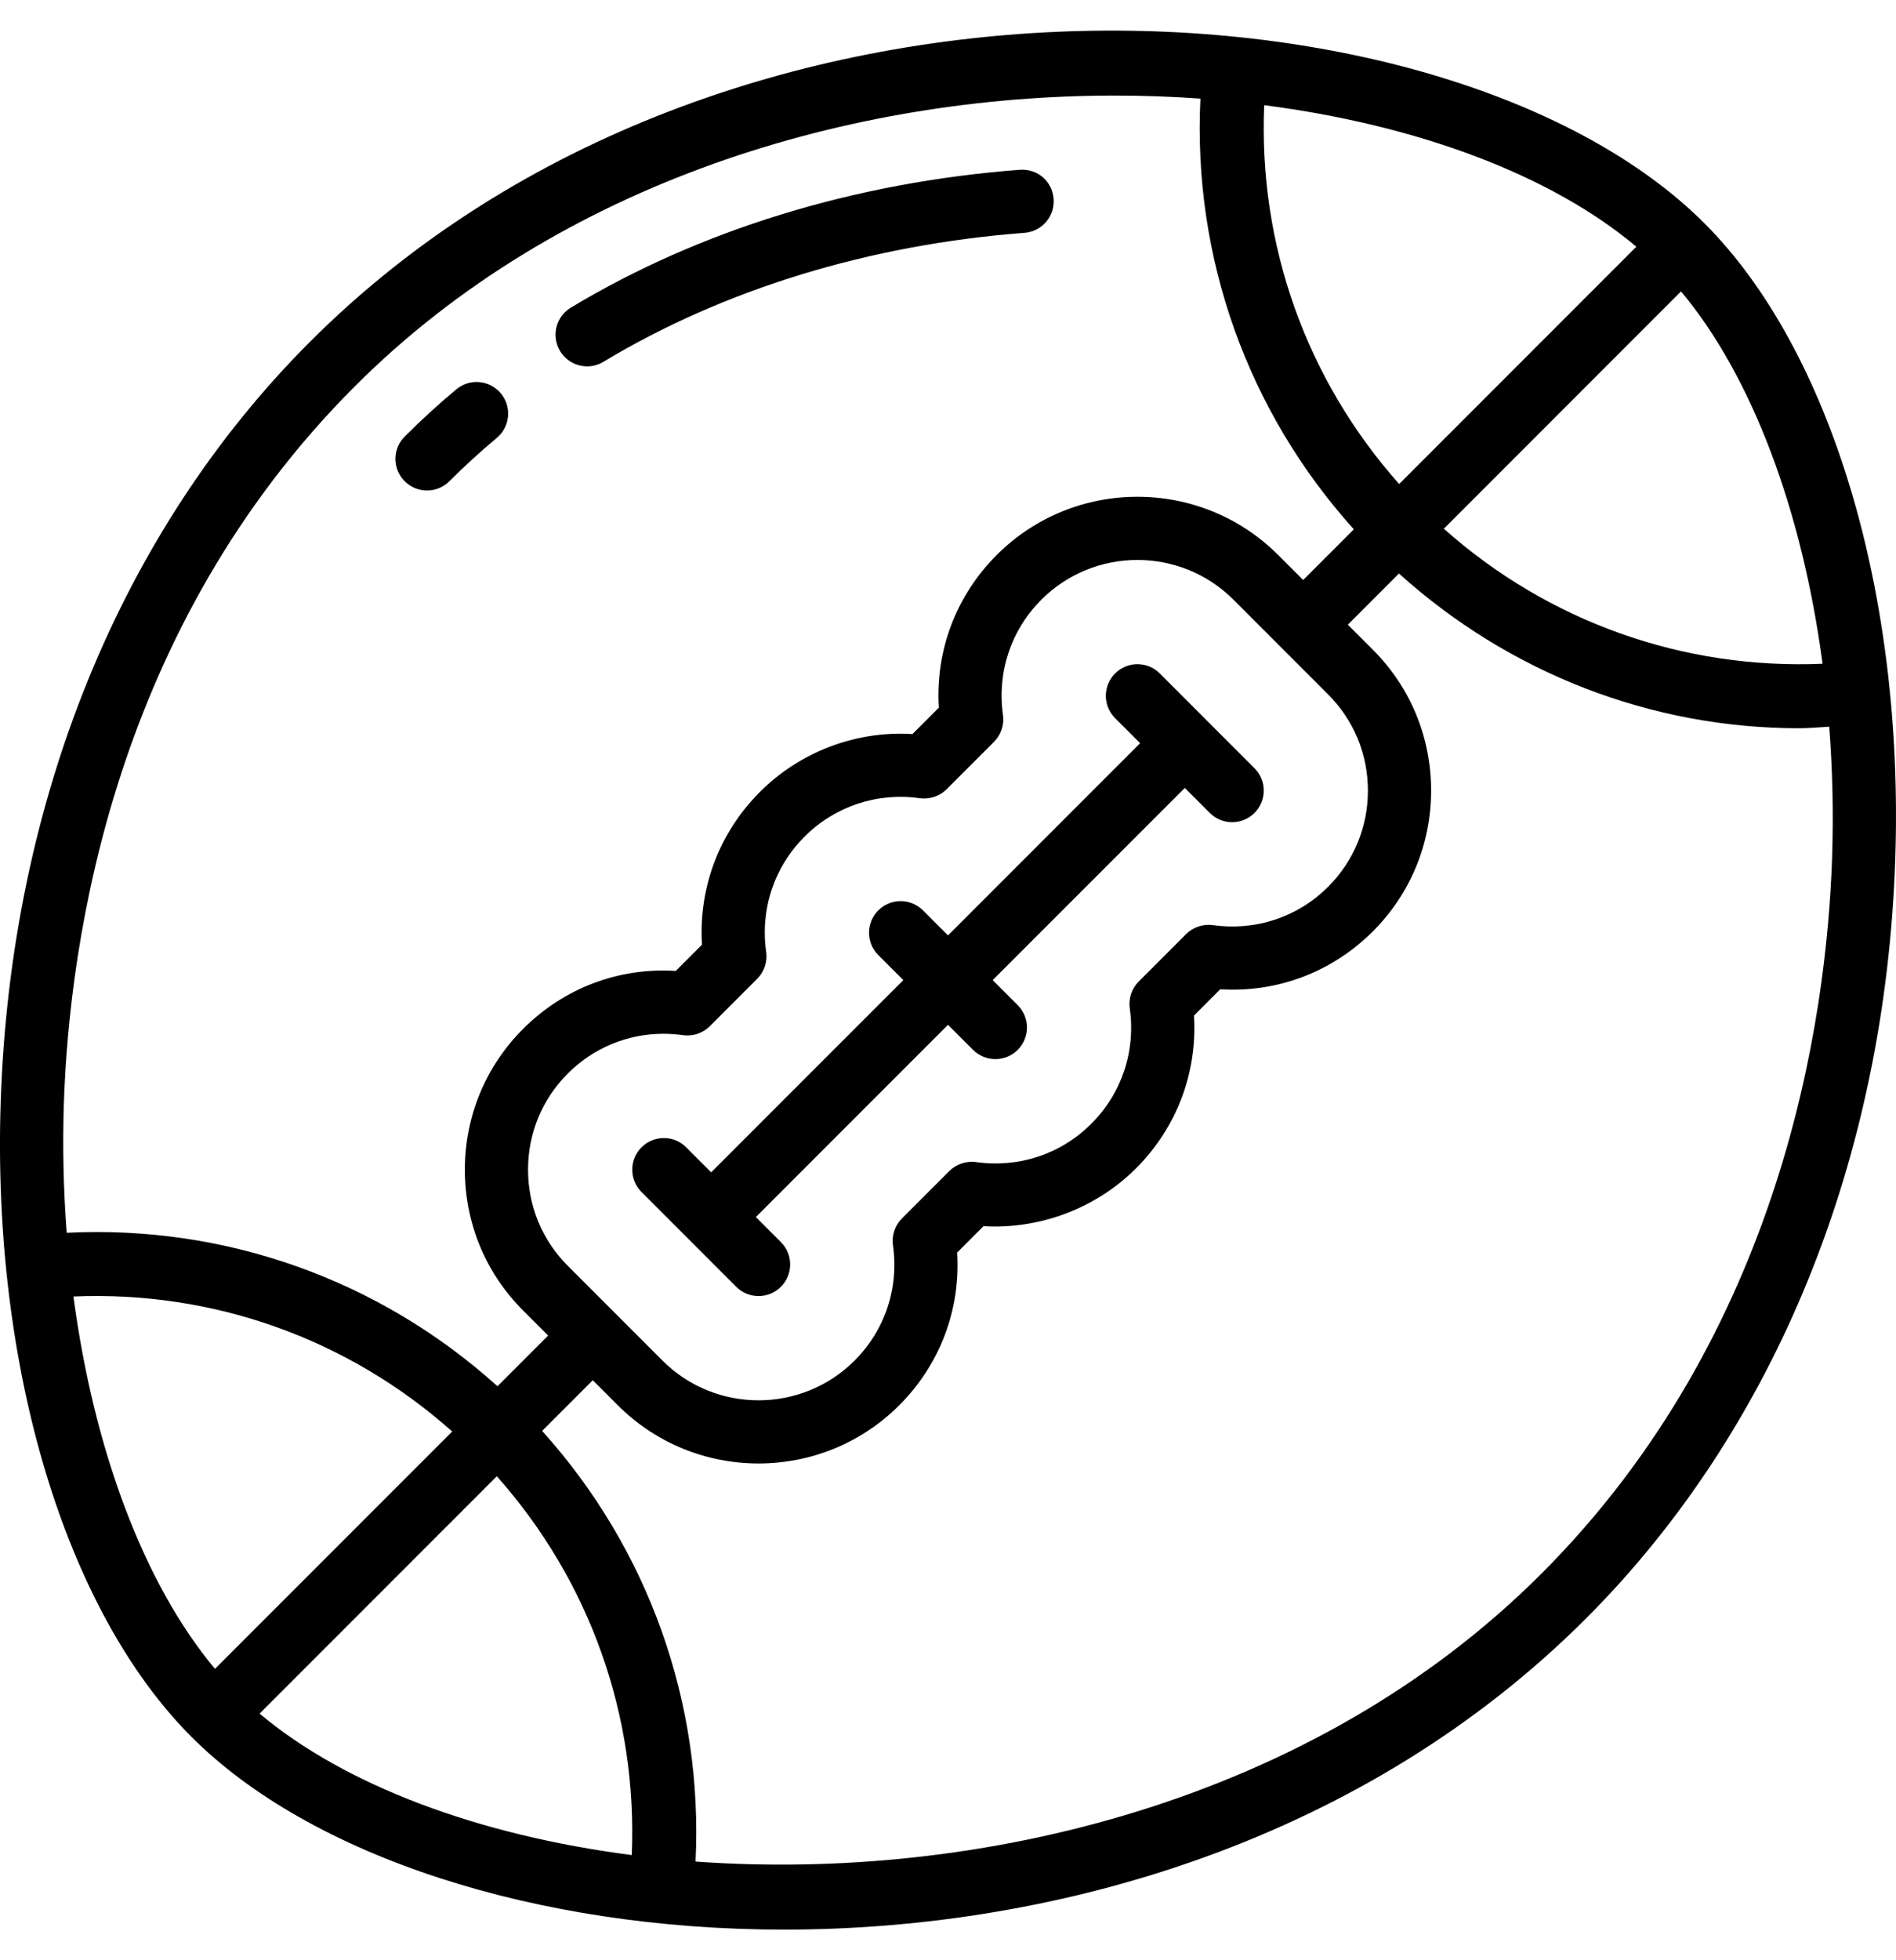
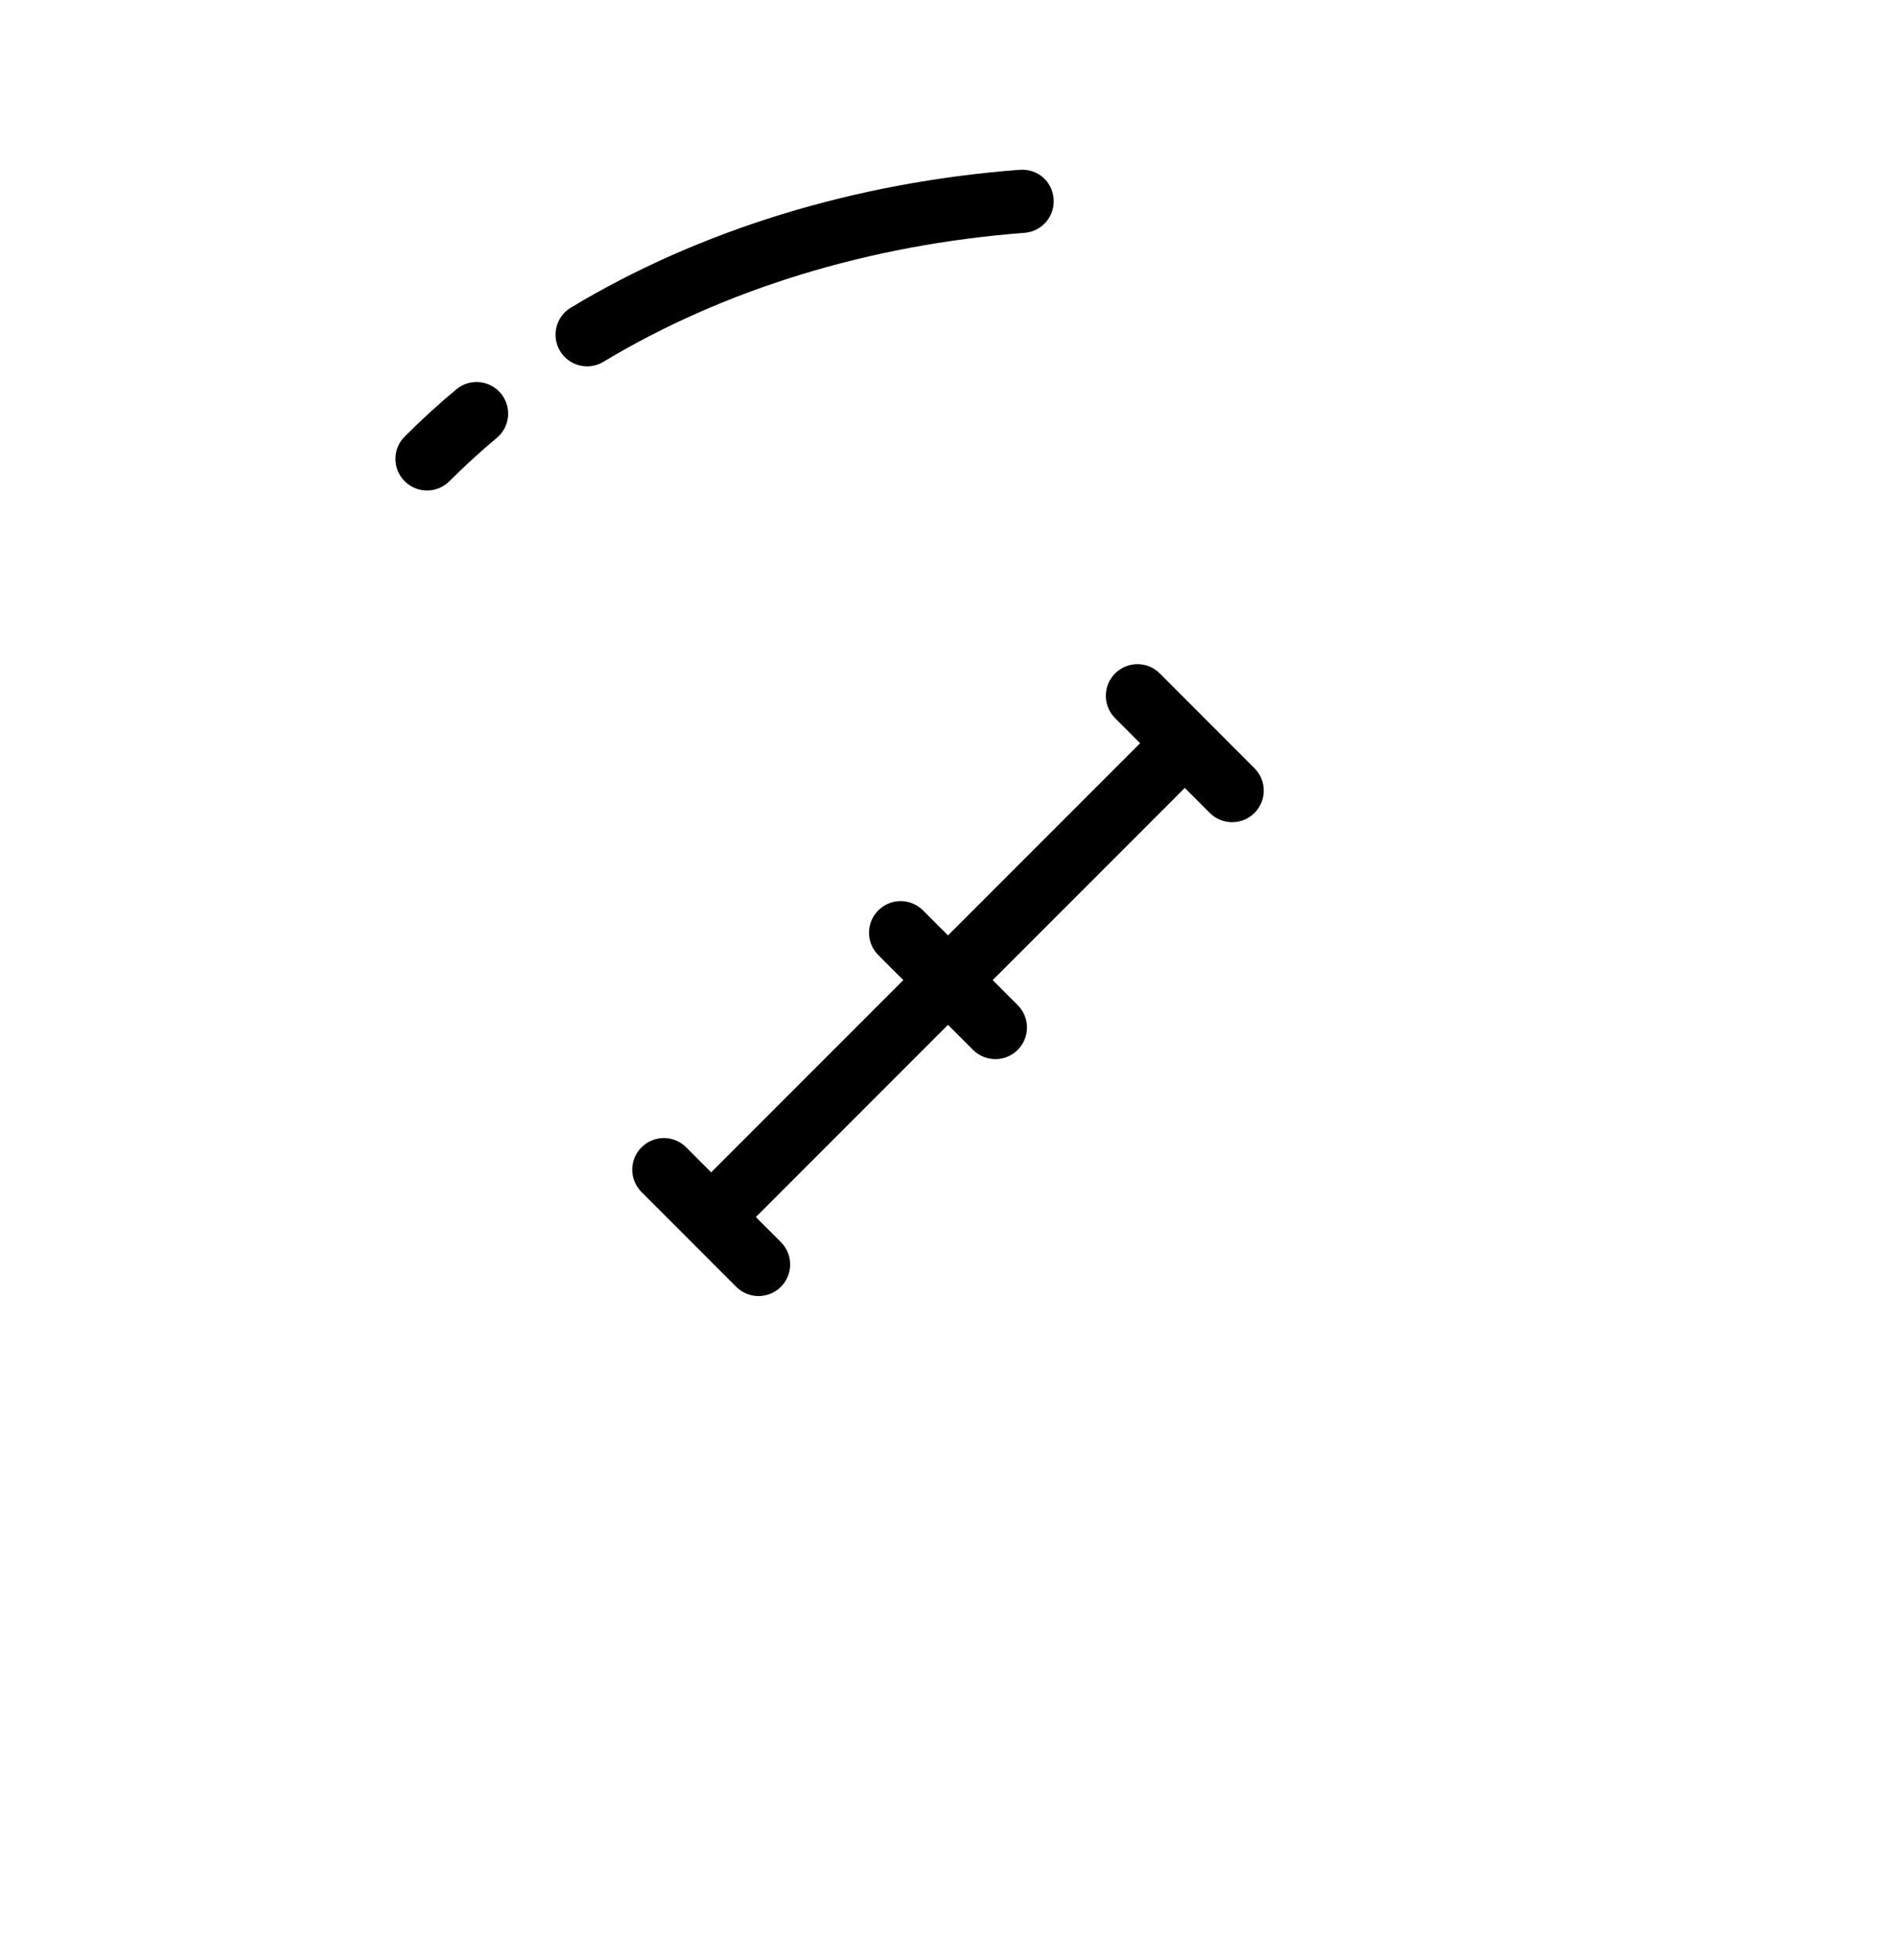
<svg xmlns="http://www.w3.org/2000/svg" width="60px" height="62px" viewBox="0 0 60 62" version="1.1">
  <title>020 - Ball</title>
  <desc>Created with Sketch.</desc>
  <defs />
  <g id="Page-1" stroke="none" stroke-width="1" fill="none" fill-rule="evenodd">
    <g id="020---Ball" transform="translate(-1, 0)" fill="#000000" fill-rule="nonzero">
-       <path d="M25.815,61.031 C34.566,61.031 44.229,58.152 51.19,51.19 C57.187,45.194 60.663,36.659 60.977,27.158 C61.255,18.766 58.941,11.066 54.937,7.062 C46.964,-0.912 24.021,-2.403 10.81,10.81 C4.812,16.806 1.337,25.34 1.022,34.841 C0.744,43.233 3.058,50.933 7.062,54.937 C10.834,58.709 17.957,61.031 25.815,61.031 Z M20.993,58.673 C16.138,58.047 11.916,56.469 9.215,54.199 L16.722,46.692 C19.66,49.994 21.18,54.259 20.992,58.673 L20.993,58.673 Z M7.803,52.783 C5.552,50.094 3.967,45.843 3.324,41.007 C7.744,40.819 12.007,42.338 15.31,45.277 L7.804,52.783 L7.803,52.783 Z M58.979,27.092 C58.806,32.3 57.38,42.171 49.776,49.776 C42.551,57.001 31.959,59.522 23.011,58.879 C23.257,53.86 21.521,48.992 18.156,45.258 L19.759,43.655 L20.55,44.446 C21.778,45.674 23.391,46.288 25.004,46.288 C26.617,46.288 28.231,45.674 29.458,44.446 C30.748,43.156 31.401,41.419 31.29,39.616 L32.123,38.783 C33.902,38.886 35.683,38.221 36.951,36.952 C38.241,35.662 38.894,33.926 38.784,32.122 L39.615,31.29 C41.419,31.401 43.155,30.748 44.445,29.458 C45.633,28.27 46.288,26.688 46.288,25.004 C46.288,23.32 45.634,21.738 44.445,20.55 L43.653,19.758 L45.271,18.14 C48.771,21.294 53.255,23.034 57.938,23.034 C58.253,23.034 58.57,23.001 58.887,22.985 C58.99,24.327 59.024,25.701 58.978,27.091 L58.979,27.092 Z M26.461,26.461 C27.425,25.497 28.763,25.057 30.107,25.247 C30.418,25.289 30.733,25.186 30.955,24.964 L32.457,23.462 C32.68,23.24 32.784,22.926 32.74,22.615 C32.549,21.261 32.991,19.931 33.954,18.968 C35.63,17.292 38.358,17.292 40.034,18.968 L43.031,21.966 C43.842,22.777 44.288,23.856 44.288,25.006 C44.288,26.156 43.842,27.235 43.031,28.046 C42.068,29.009 40.742,29.449 39.383,29.26 C39.081,29.218 38.758,29.321 38.536,29.543 L37.035,31.045 C36.812,31.267 36.708,31.581 36.752,31.892 C36.943,33.247 36.5,34.577 35.537,35.54 C34.573,36.505 33.239,36.946 31.891,36.754 C31.582,36.714 31.266,36.815 31.043,37.037 L29.541,38.539 C29.318,38.761 29.214,39.075 29.258,39.386 C29.449,40.74 29.007,42.07 28.044,43.033 C26.368,44.709 23.64,44.709 21.964,43.033 L18.967,40.035 C18.156,39.224 17.71,38.145 17.71,36.995 C17.71,35.845 18.156,34.766 18.967,33.955 C19.782,33.14 20.861,32.697 21.995,32.697 C22.2,32.697 22.407,32.712 22.615,32.741 C22.919,32.785 23.24,32.68 23.462,32.458 L24.963,30.956 C25.186,30.734 25.29,30.42 25.246,30.109 C25.055,28.754 25.498,27.424 26.461,26.461 Z M41.007,3.327 C45.862,3.954 50.082,5.533 52.783,7.803 L45.277,15.309 C42.339,12.006 40.819,7.742 41.007,3.327 Z M58.677,20.993 C54.258,21.181 49.994,19.662 46.691,16.723 L54.197,9.217 C56.448,11.906 58.033,16.158 58.676,20.993 L58.677,20.993 Z M3.021,34.908 C3.194,29.7 4.62,19.829 12.224,12.224 C18.732,5.715 27.973,3.022 36.283,3.022 C37.198,3.022 38.101,3.055 38.988,3.119 C38.742,8.138 40.477,13.007 43.843,16.742 L42.24,18.345 L41.449,17.554 C38.994,15.098 34.996,15.098 32.541,17.554 C31.251,18.844 30.598,20.581 30.709,22.384 L29.876,23.217 C28.09,23.106 26.316,23.778 25.048,25.048 C23.758,26.338 23.105,28.074 23.215,29.878 L22.384,30.71 C20.578,30.594 18.843,31.252 17.554,32.542 C16.366,33.73 15.711,35.312 15.711,36.996 C15.711,38.68 16.365,40.262 17.554,41.45 L18.346,42.242 L16.743,43.845 C13.007,40.476 8.134,38.739 3.111,38.991 C3.009,37.656 2.976,36.29 3.021,34.909 L3.021,34.908 Z" id="Shape" />
      <path d="M14.514,15.514 C14.77,15.514 15.026,15.416 15.221,15.221 C15.702,14.74 16.207,14.279 16.72,13.851 C17.145,13.497 17.202,12.867 16.849,12.442 C16.495,12.018 15.865,11.959 15.441,12.314 C14.881,12.78 14.332,13.282 13.807,13.807 C13.416,14.198 13.416,14.83 13.807,15.221 C14.002,15.416 14.258,15.514 14.514,15.514 Z" id="Shape" />
      <path d="M19.581,11.587 C19.757,11.587 19.935,11.541 20.096,11.443 C23.907,9.149 28.514,7.738 33.422,7.364 C33.973,7.322 34.385,6.842 34.343,6.291 C34.301,5.74 33.842,5.331 33.27,5.37 C28.053,5.767 23.141,7.275 19.065,9.73 C18.591,10.015 18.439,10.629 18.724,11.103 C18.912,11.415 19.243,11.587 19.581,11.587 Z" id="Shape" />
      <path d="M22.715,36.288 C22.324,35.897 21.692,35.897 21.301,36.288 C20.91,36.678 20.91,37.311 21.301,37.702 L24.298,40.7 C24.493,40.895 24.749,40.993 25.005,40.993 C25.261,40.993 25.517,40.895 25.712,40.7 C26.103,40.31 26.103,39.677 25.712,39.286 L24.92,38.494 L31,32.414 L31.792,33.206 C31.987,33.401 32.243,33.499 32.499,33.499 C32.755,33.499 33.011,33.401 33.206,33.206 C33.597,32.815 33.597,32.182 33.206,31.792 L32.414,31 L38.494,24.921 L39.285,25.712 C39.48,25.907 39.736,26.005 39.992,26.005 C40.248,26.005 40.504,25.907 40.699,25.712 C41.09,25.322 41.09,24.689 40.699,24.298 L37.702,21.3 C37.311,20.909 36.679,20.909 36.288,21.3 C35.897,21.69 35.897,22.323 36.288,22.714 L37.08,23.506 L31,29.586 L30.208,28.794 C29.817,28.403 29.185,28.403 28.794,28.794 C28.403,29.185 28.403,29.818 28.794,30.208 L29.586,31 L23.506,37.079 L22.715,36.288 Z" id="Shape" />
    </g>
  </g>
</svg>